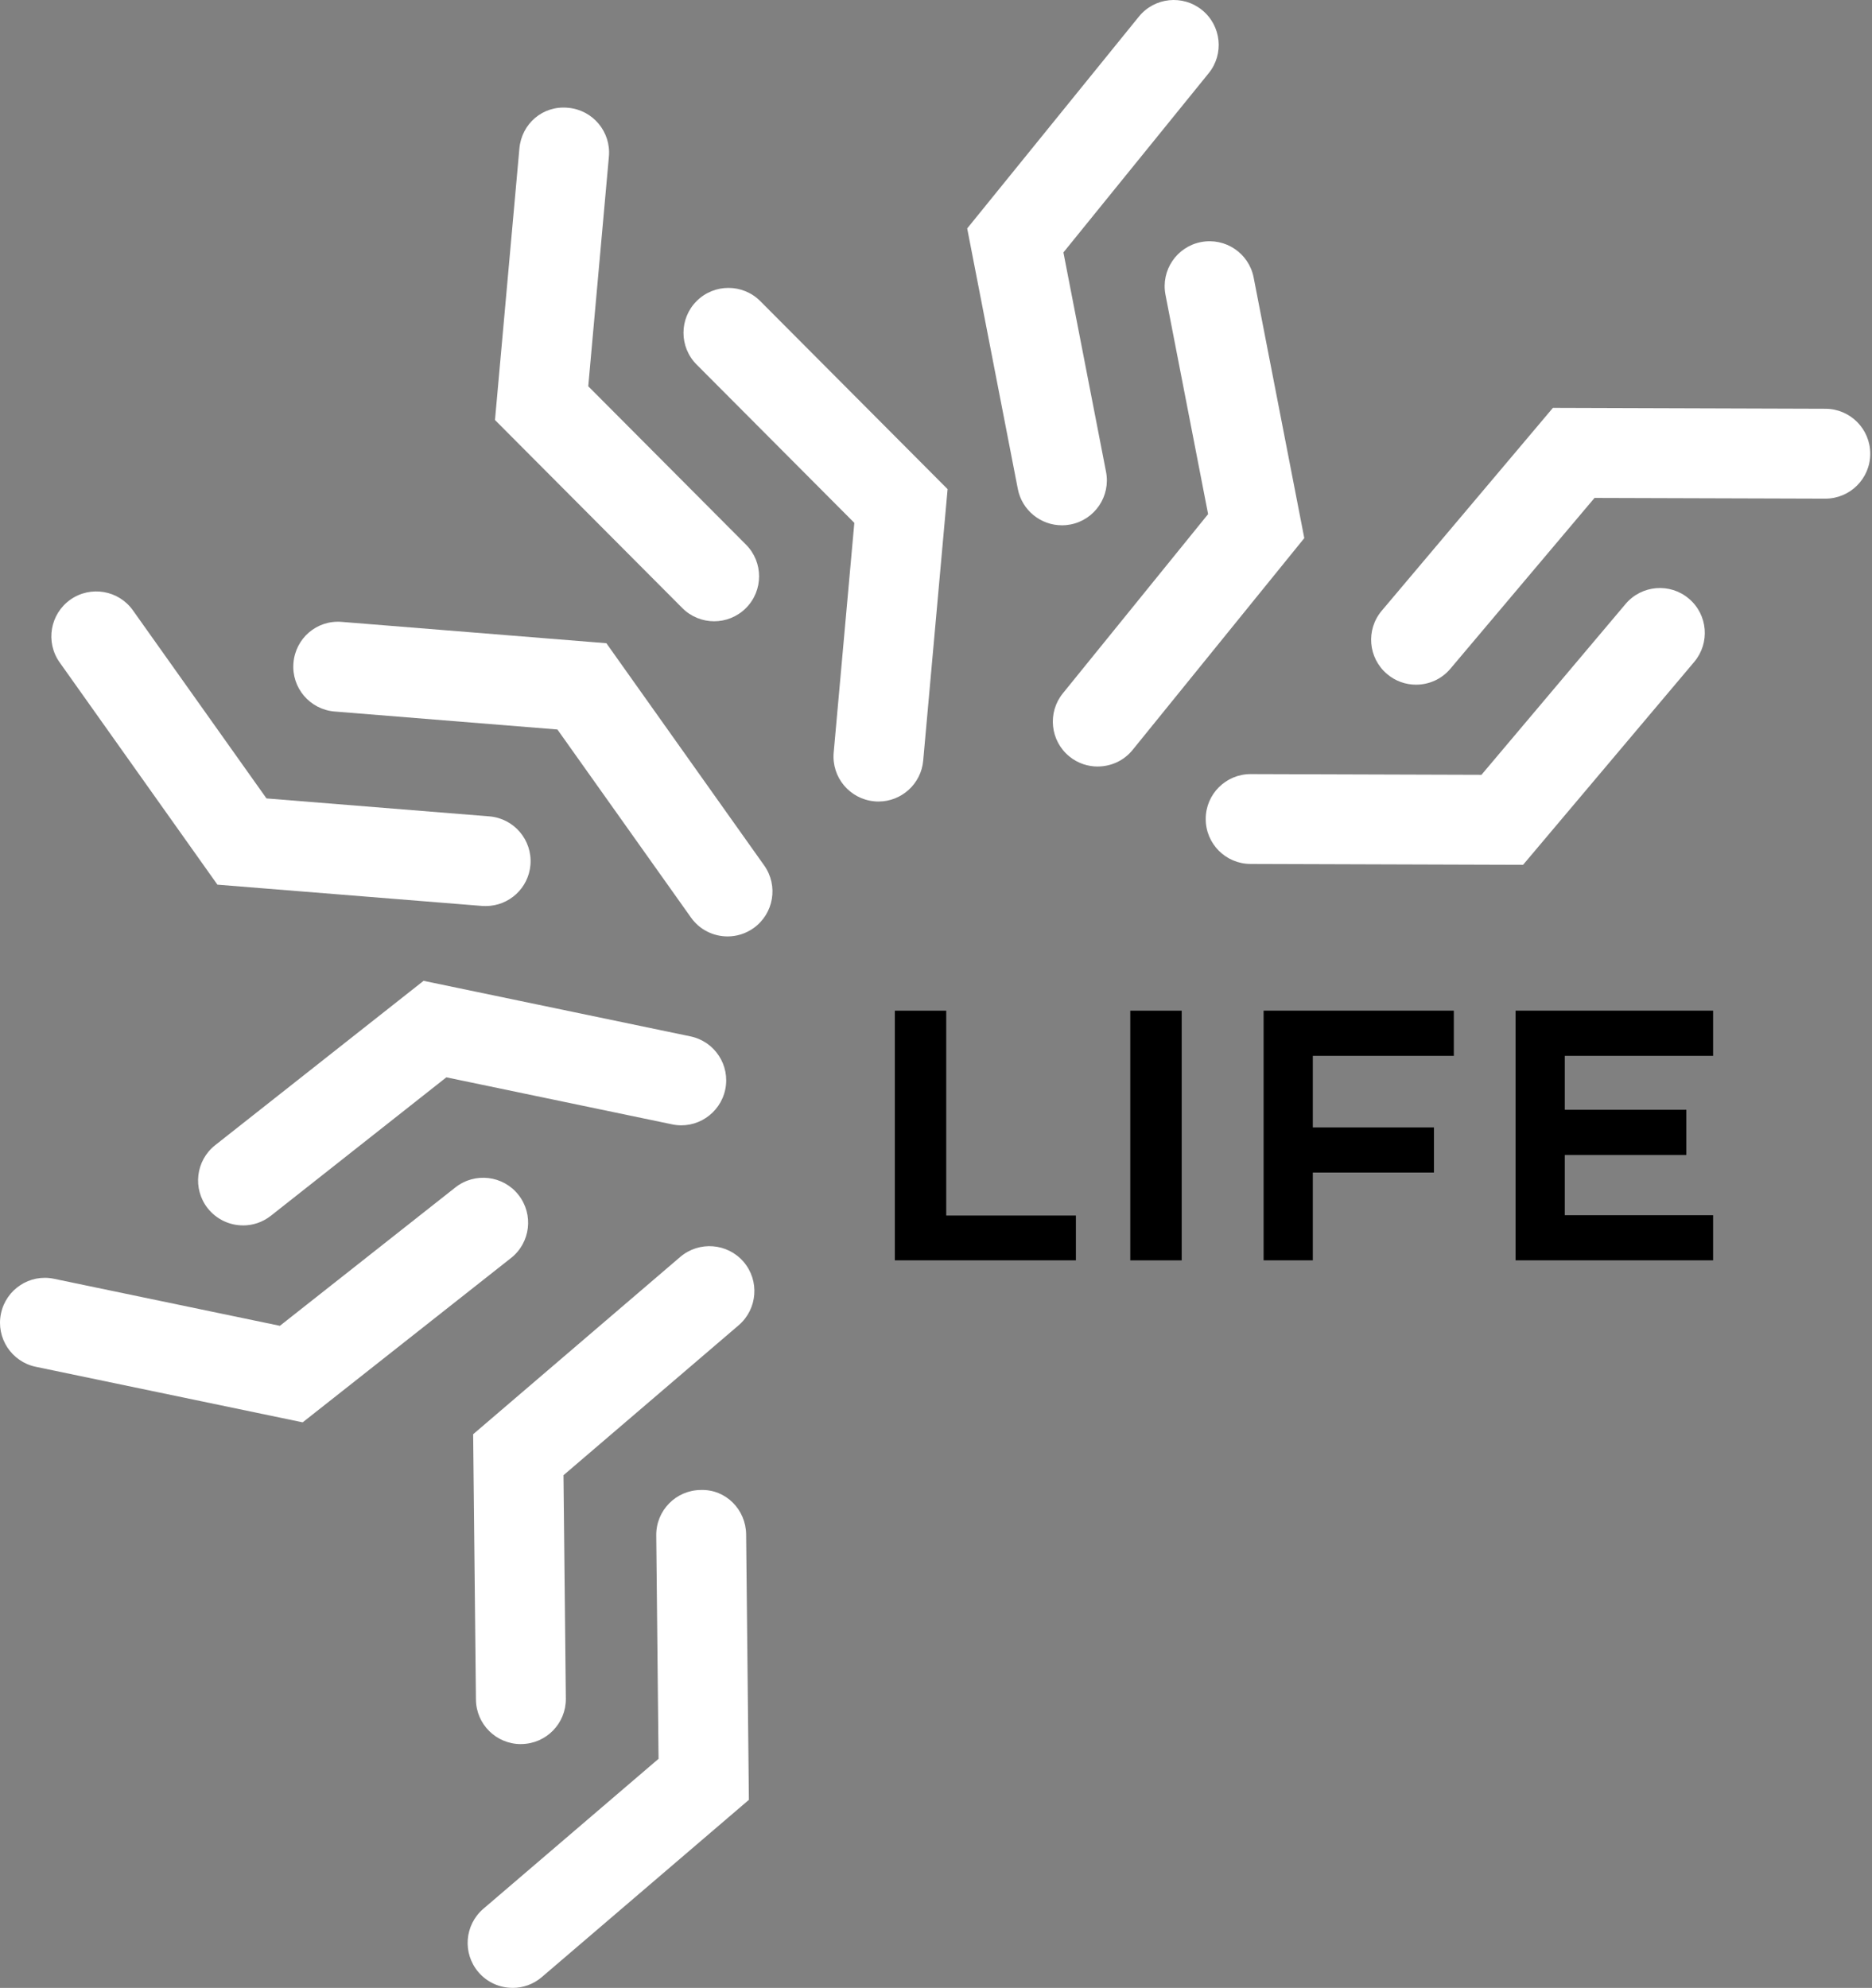
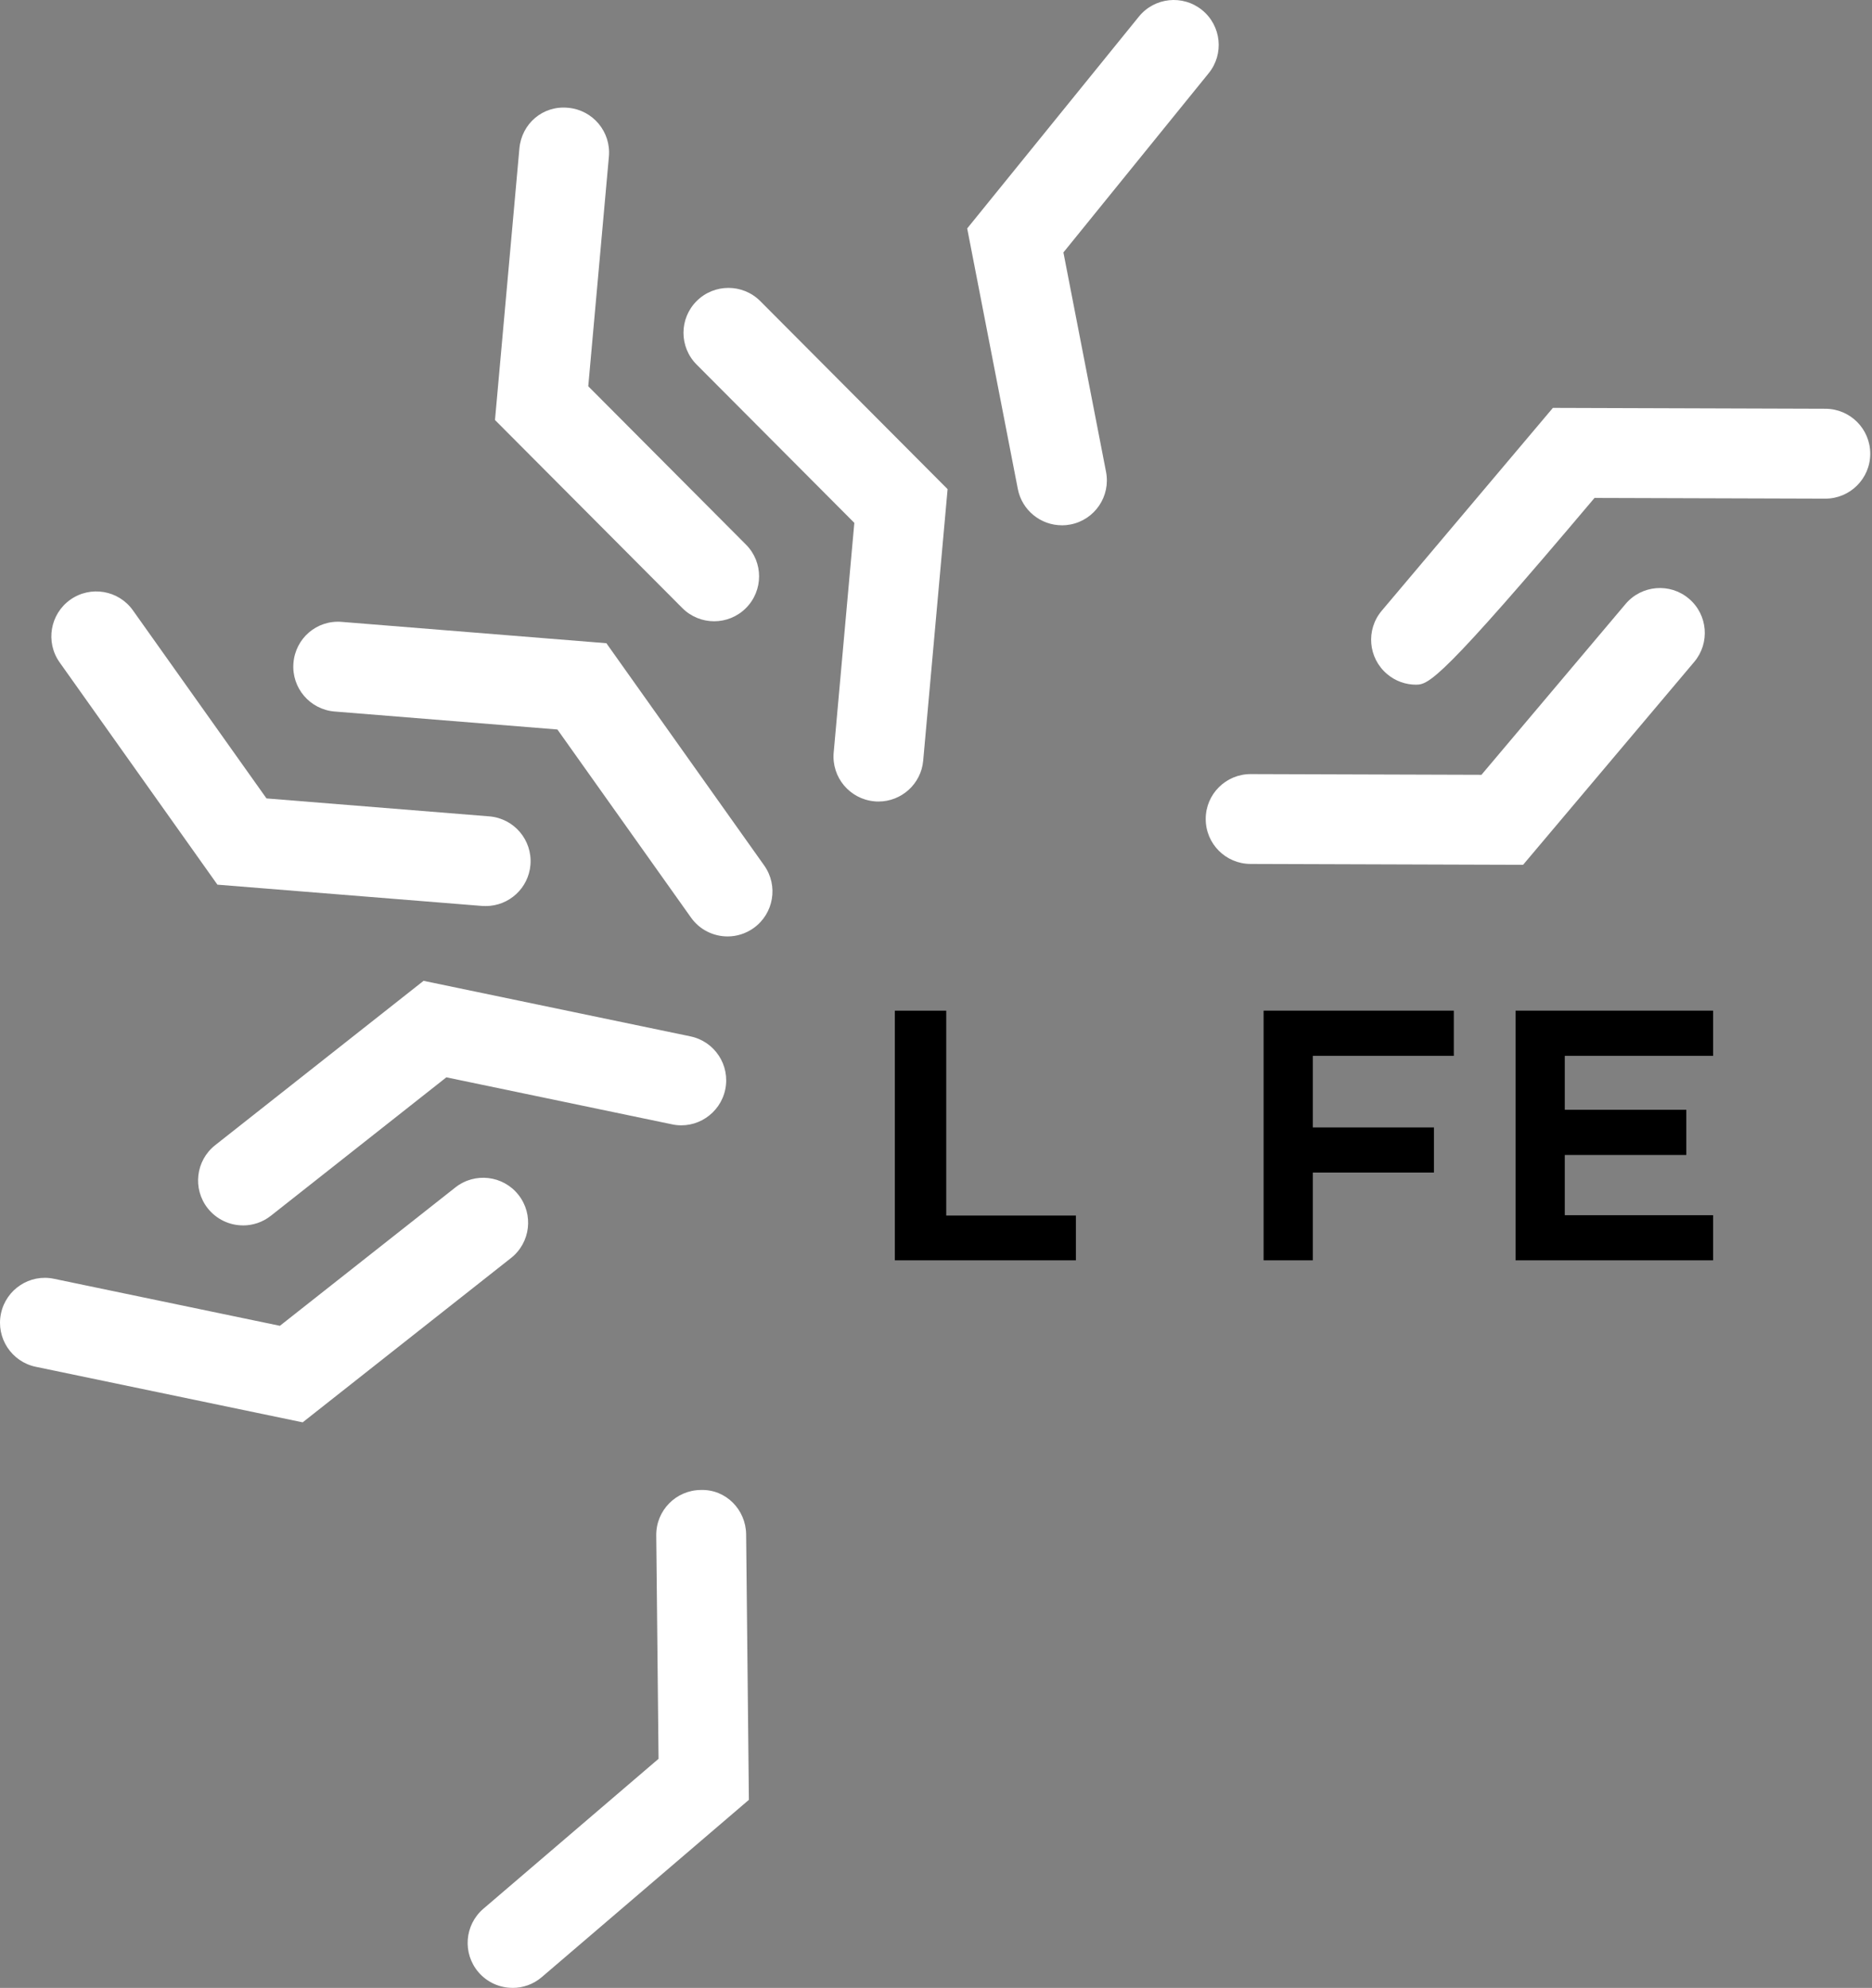
<svg xmlns="http://www.w3.org/2000/svg" width="113" height="120" viewBox="0 0 113 120" fill="none">
  <rect x="0" y="0" width="113" height="120" fill="#808080" stroke="none" />
  <g id="LIFE">
    <g id="Vector">
      <path d="M30.942 119.998C30.176 119.998 29.416 119.676 28.88 119.05C27.906 117.912 28.04 116.198 29.176 115.224L39.752 106.171L39.613 92.681C39.599 91.181 40.801 89.957 42.299 89.943C43.816 89.89 45.023 91.128 45.039 92.626L45.205 108.648L32.706 119.347C32.195 119.786 31.568 120 30.944 120" fill="white" />
-       <path d="M31.441 105.283C29.956 105.283 28.744 104.088 28.729 102.598L28.561 86.578L41.06 75.876C42.2 74.904 43.909 75.036 44.886 76.171C45.86 77.309 45.726 79.02 44.591 79.997L34.014 89.052L34.156 102.54C34.17 104.038 32.97 105.264 31.472 105.281H31.444L31.441 105.283Z" fill="white" />
      <path d="M18.27 85.86L2.161 82.507C0.695 82.203 -0.246 80.765 0.057 79.299C0.361 77.832 1.799 76.882 3.265 77.196L16.895 80.033L27.488 71.679C28.662 70.752 30.371 70.951 31.297 72.13C32.224 73.306 32.024 75.012 30.848 75.939L18.27 85.86Z" fill="white" />
      <path d="M14.67 73.971C13.868 73.971 13.076 73.615 12.539 72.939C11.613 71.763 11.812 70.059 12.988 69.13L25.568 59.208L41.677 62.561C43.144 62.866 44.084 64.301 43.779 65.767C43.472 67.234 42.028 68.182 40.573 67.872L26.944 65.033L16.35 73.39C15.851 73.784 15.26 73.973 14.672 73.973" fill="white" />
      <path d="M29.315 54.694C29.243 54.694 29.168 54.692 29.094 54.687L13.124 53.403L3.599 39.984C2.733 38.763 3.021 37.071 4.242 36.202C5.464 35.336 7.158 35.624 8.024 36.845L16.086 48.197L29.533 49.28C31.026 49.4 32.139 50.705 32.02 52.2C31.907 53.619 30.719 54.694 29.32 54.694" fill="white" />
      <path d="M43.923 56.528C43.074 56.528 42.236 56.132 41.708 55.385L33.647 44.036L20.2 42.951C18.707 42.831 17.593 41.523 17.713 40.028C17.833 38.532 19.12 37.414 20.634 37.541L36.603 38.828L46.129 52.244C46.995 53.465 46.708 55.157 45.486 56.026C45.011 56.364 44.461 56.528 43.919 56.528" fill="white" />
      <path d="M43.108 37.503C42.411 37.503 41.715 37.236 41.185 36.704L29.879 25.354L31.352 8.967C31.484 7.474 32.761 6.353 34.297 6.507C35.788 6.641 36.889 7.959 36.755 9.452L35.509 23.317L45.03 32.876C46.088 33.939 46.084 35.655 45.023 36.711C44.495 37.239 43.801 37.503 43.108 37.503Z" fill="white" />
      <path d="M53.029 48.384C52.947 48.384 52.866 48.384 52.782 48.372C51.291 48.238 50.19 46.92 50.324 45.428L51.57 31.563L42.049 22.006C40.991 20.943 40.993 19.227 42.056 18.169C43.117 17.113 44.836 17.117 45.892 18.176L57.2 29.528L55.727 45.915C55.602 47.324 54.416 48.384 53.029 48.384Z" fill="white" />
      <path d="M64.098 31.709C62.823 31.709 61.691 30.809 61.439 29.516L58.383 13.789L68.744 1.006C69.687 -0.16 71.396 -0.338 72.56 0.606C73.724 1.549 73.904 3.26 72.959 4.421L64.191 15.238L66.764 28.481C67.05 29.953 66.09 31.376 64.618 31.661C64.443 31.695 64.268 31.712 64.098 31.712" fill="white" />
-       <path d="M66.263 46.272C65.662 46.272 65.058 46.076 64.556 45.668C63.392 44.724 63.215 43.016 64.158 41.852L72.925 31.035L70.352 17.792C70.067 16.321 71.026 14.897 72.498 14.612C73.969 14.329 75.392 15.286 75.675 16.757L78.731 32.484L68.37 45.267C67.835 45.929 67.05 46.27 66.26 46.27" fill="white" />
-       <path d="M85.477 41.331C84.858 41.331 84.238 41.122 83.73 40.69C82.585 39.725 82.438 38.014 83.406 36.867L93.738 24.622L110.192 24.675C111.689 24.68 112.899 25.899 112.894 27.397C112.892 28.892 111.675 30.101 110.182 30.101H110.173L96.25 30.058L87.55 40.368C87.015 41.005 86.25 41.331 85.477 41.331Z" fill="white" />
+       <path d="M85.477 41.331C84.858 41.331 84.238 41.122 83.73 40.69C82.585 39.725 82.438 38.014 83.406 36.867L93.738 24.622L110.192 24.675C111.689 24.68 112.899 25.899 112.894 27.397C112.892 28.892 111.675 30.101 110.182 30.101H110.173L96.25 30.058C87.015 41.005 86.25 41.331 85.477 41.331Z" fill="white" />
      <path d="M91.938 52.205L75.486 52.152C73.986 52.148 72.776 50.931 72.781 49.431C72.783 47.936 73.998 46.728 75.493 46.728H75.502L89.425 46.772L98.125 36.459C99.09 35.316 100.803 35.168 101.946 36.137C103.09 37.102 103.234 38.813 102.267 39.958L91.938 52.205Z" fill="white" />
    </g>
    <g id="Vector_2">
      <path d="M54.015 61.01H57.118V73.377H64.945V76.08H54.015V61.01Z" fill="black" />
-       <path d="M71.331 61.01H68.228V76.082H71.331V61.01Z" fill="black" />
      <path d="M79.246 63.737V68.057H86.559V70.783H79.246V76.08H76.275V61.008H87.757V63.737H79.246Z" fill="black" />
      <path d="M94.455 63.737V66.993H101.792V69.72H94.455V73.356H103.409V76.08H91.484V61.008H103.409V63.737H94.455Z" fill="black" />
    </g>
  </g>
</svg>